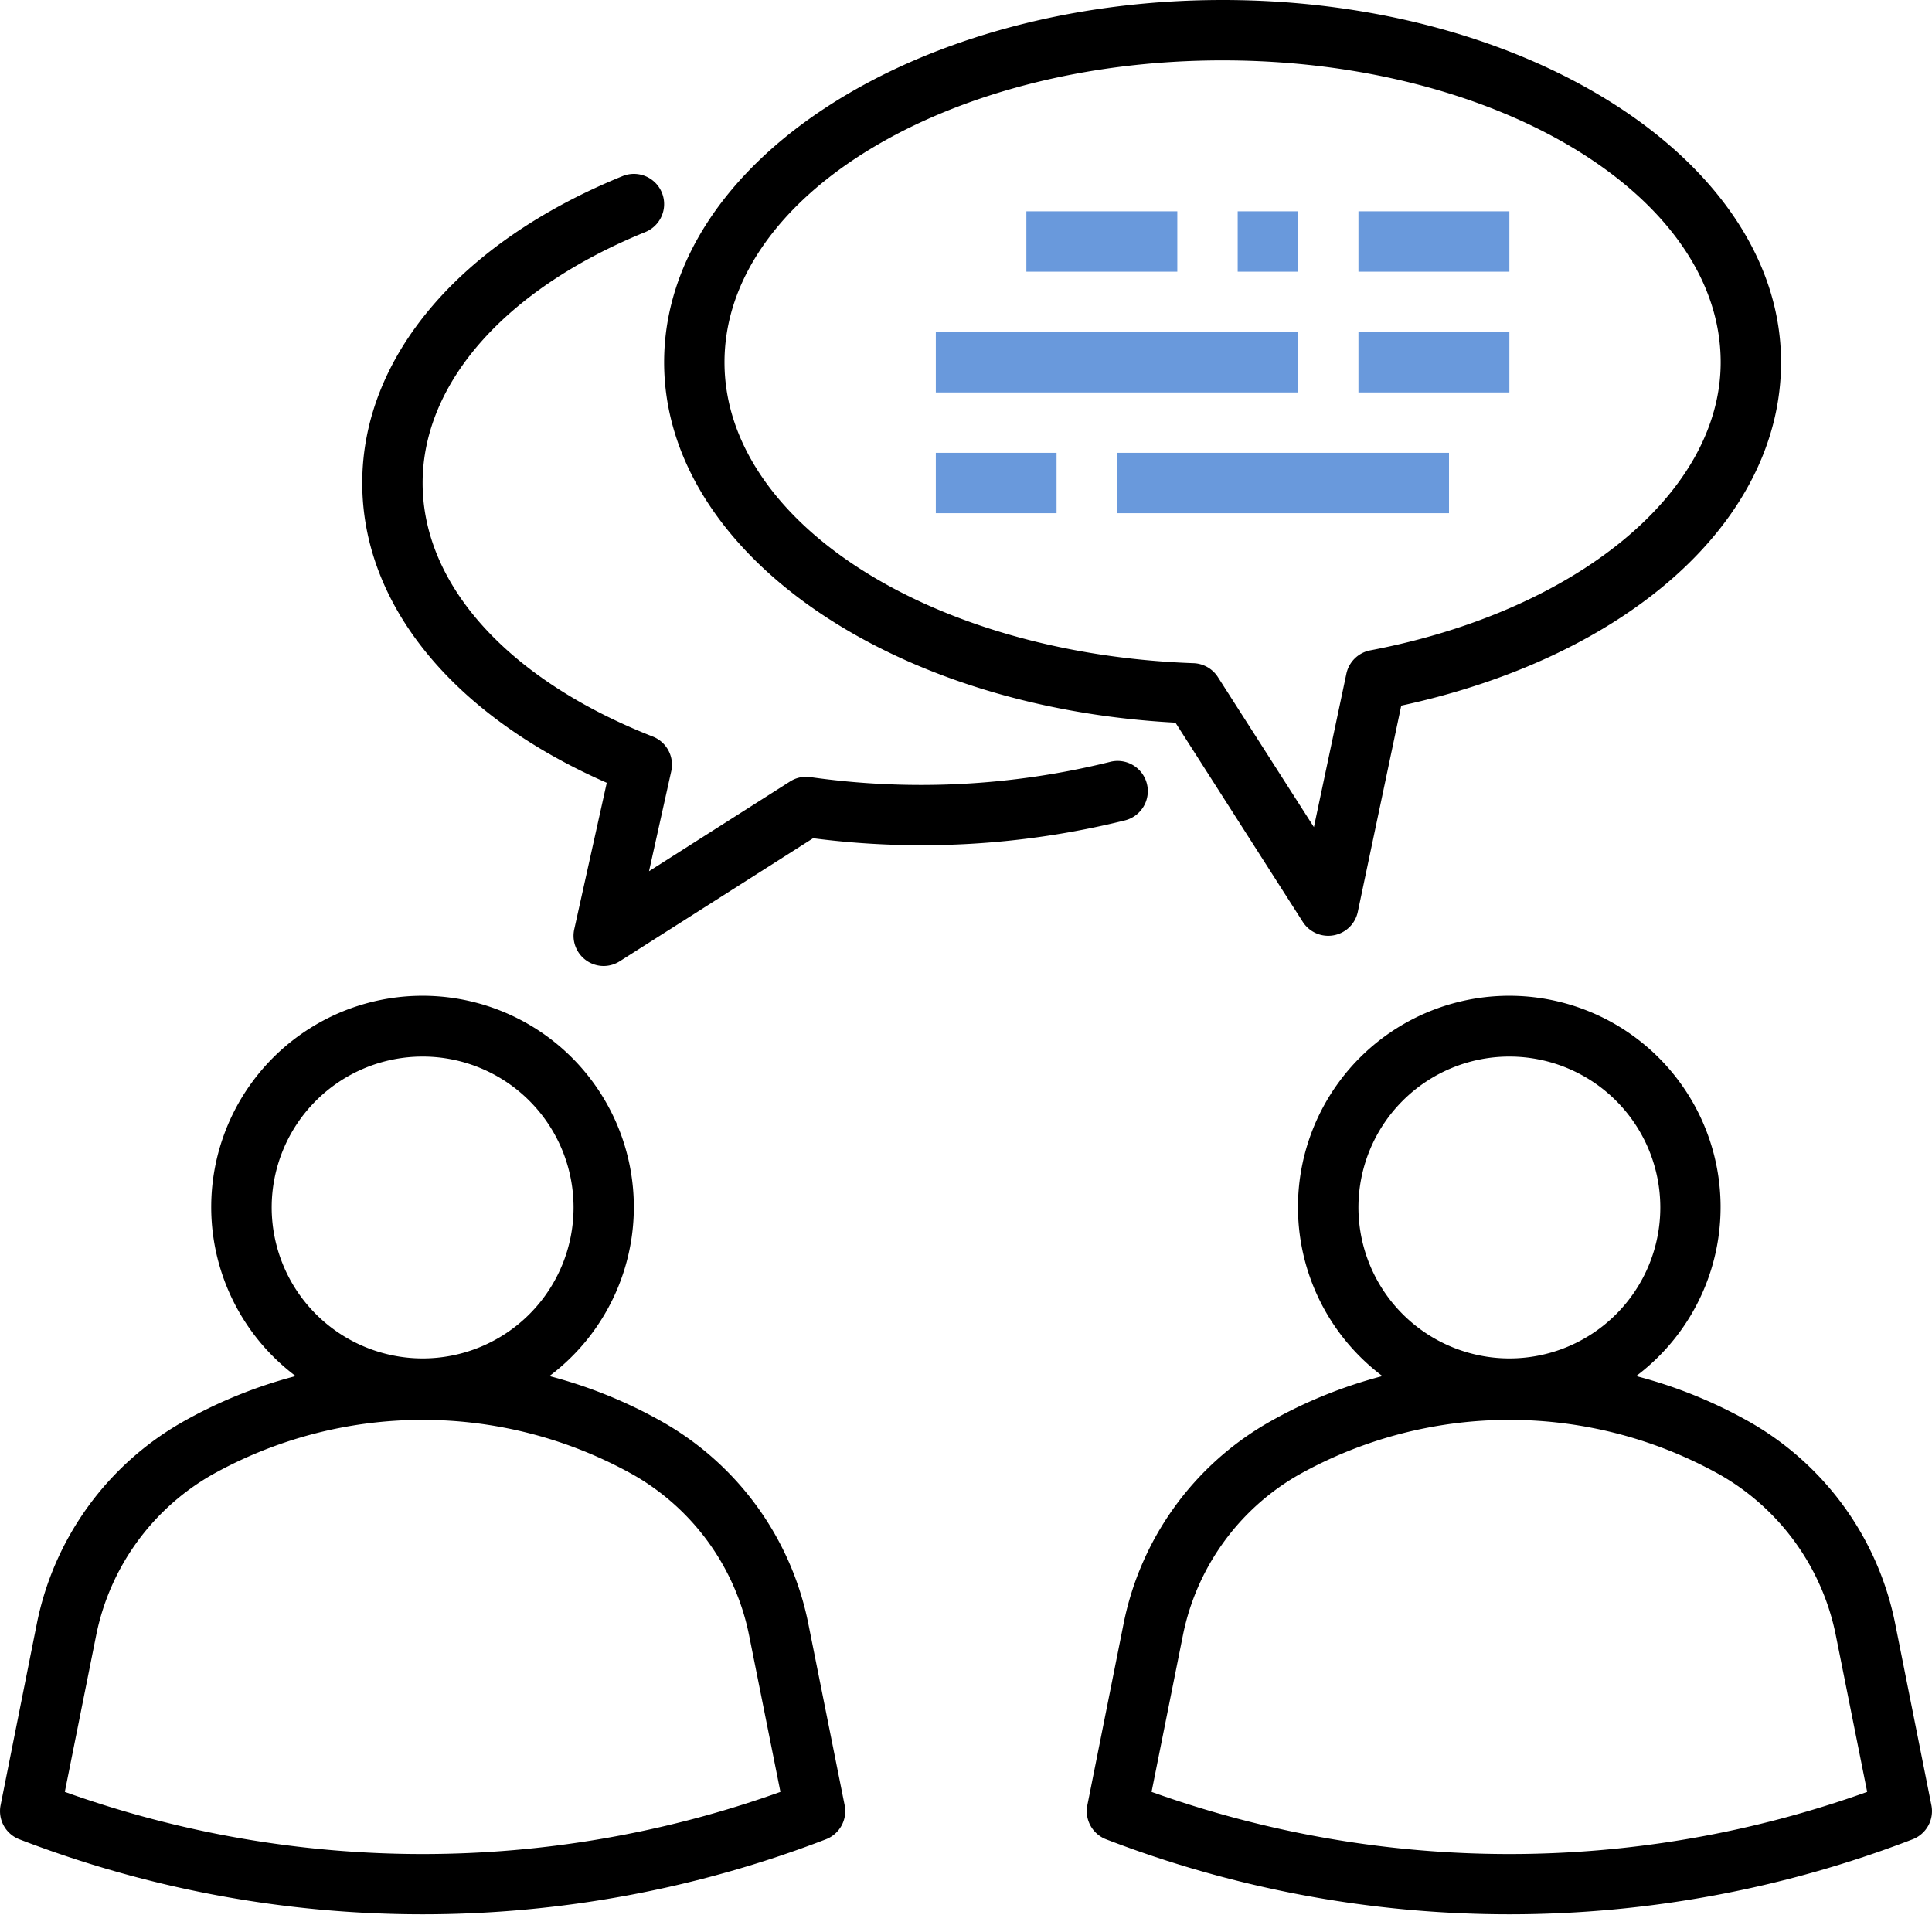
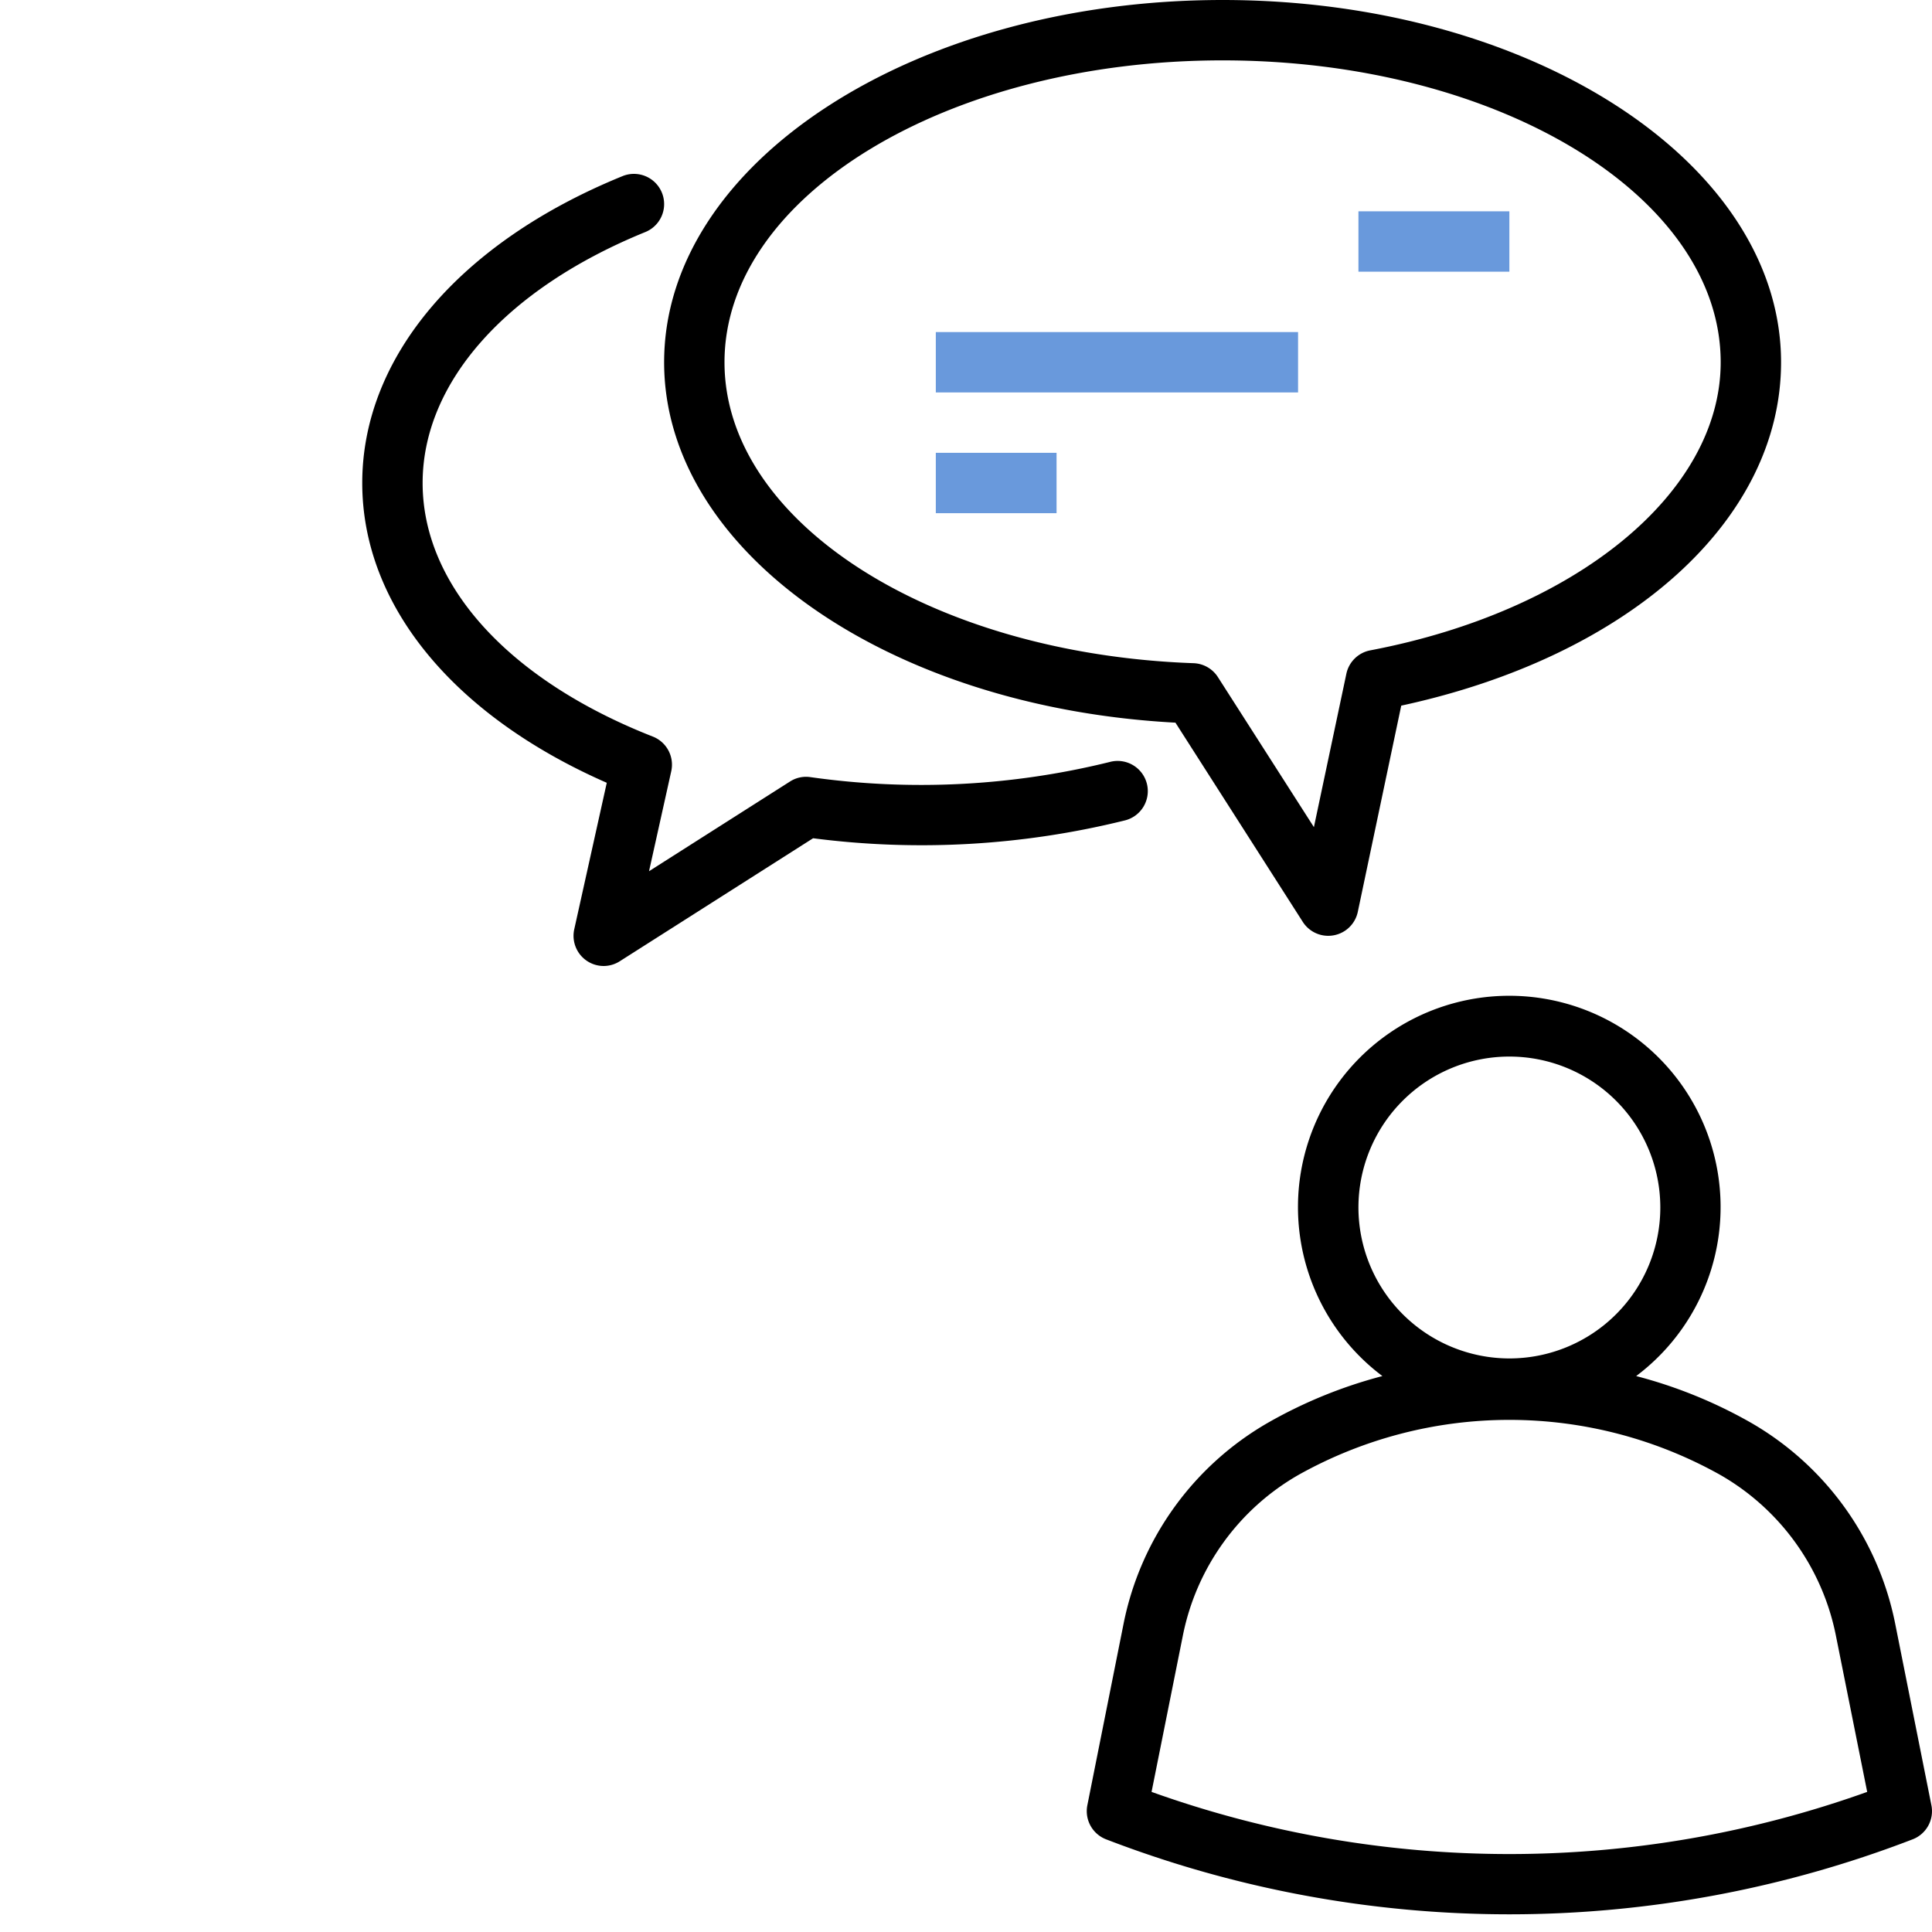
<svg xmlns="http://www.w3.org/2000/svg" height="512" viewBox="0 0 64 64" width="512">
  <g id="_12-talking" data-name="12-talking">
-     <path d="m26.777 53.788a9.921 9.921 0 0 0 -4.808-6.672 15.628 15.628 0 0 0 -3.769-1.532 7 7 0 1 0 -8.406 0 15.628 15.628 0 0 0 -3.766 1.532 9.922 9.922 0 0 0 -4.808 6.671l-1.2 6.013a1 1 0 0 0 .621 1.13 37.164 37.164 0 0 0 26.718 0 1 1 0 0 0 .621-1.13zm-17.777-13.788a5 5 0 1 1 5 5 5.006 5.006 0 0 1 -5-5zm-6.853 19.359 1.037-5.18a7.919 7.919 0 0 1 3.839-5.326 14.3 14.3 0 0 1 13.954 0 7.918 7.918 0 0 1 3.839 5.327l1.037 5.179a35.15 35.15 0 0 1 -23.706 0z" />
    <path d="m63.98 59.8-1.2-6.016a9.921 9.921 0 0 0 -4.808-6.672 15.628 15.628 0 0 0 -3.772-1.528 7 7 0 1 0 -8.406 0 15.628 15.628 0 0 0 -3.766 1.532 9.922 9.922 0 0 0 -4.808 6.671l-1.2 6.013a1 1 0 0 0 .621 1.13 37.164 37.164 0 0 0 26.718 0 1 1 0 0 0 .621-1.13zm-18.98-19.8a5 5 0 1 1 5 5 5.006 5.006 0 0 1 -5-5zm-6.853 19.359 1.037-5.18a7.919 7.919 0 0 1 3.839-5.326 14.3 14.3 0 0 1 13.954 0 7.918 7.918 0 0 1 3.839 5.327l1.037 5.179a35.15 35.15 0 0 1 -23.706 0z" />
    <path d="m44 31a1 1 0 0 1 -.843-.461l-4.219-6.6c-9.538-.509-16.938-5.691-16.938-11.939 0-6.617 8.3-12 18.5-12s18.5 5.383 18.5 12c0 5.227-5.027 9.744-12.582 11.375l-1.439 6.831a1 1 0 0 1 -.979.794zm-3.5-29c-9.1 0-16.5 4.486-16.5 10 0 5.28 6.824 9.659 15.536 9.969a1 1 0 0 1 .808.46l3.181 4.971 1.075-5.08a1 1 0 0 1 .792-.776c6.833-1.301 11.608-5.226 11.608-9.544 0-5.514-7.4-10-16.5-10z" />
    <path d="m20 32a1 1 0 0 1 -.977-1.217l1.077-4.852c-5.089-2.231-8.1-5.896-8.1-9.931 0-4.167 3.224-7.968 8.623-10.166a1 1 0 0 1 .754 1.853c-4.619 1.88-7.377 4.988-7.377 8.313 0 3.386 2.851 6.526 7.625 8.4a1 1 0 0 1 .611 1.148l-.736 3.312 4.668-2.97a.983.983 0 0 1 .675-.147 26.063 26.063 0 0 0 9.913-.5 1 1 0 1 1 .488 1.939 27.984 27.984 0 0 1 -10.309.586l-6.4 4.072a1 1 0 0 1 -.535.16z" />
    <g fill="#6999dc">
-       <path d="m34 7h5v2h-5z" />
-       <path d="m41 7h2v2h-2z" />
      <path d="m45 7h5v2h-5z" />
      <path d="m31 11h12v2h-12z" />
-       <path d="m45 11h5v2h-5z" />
      <path d="m31 15h4v2h-4z" />
-       <path d="m37 15h11v2h-11z" />
+       <path d="m37 15h11h-11z" />
    </g>
  </g>
</svg>